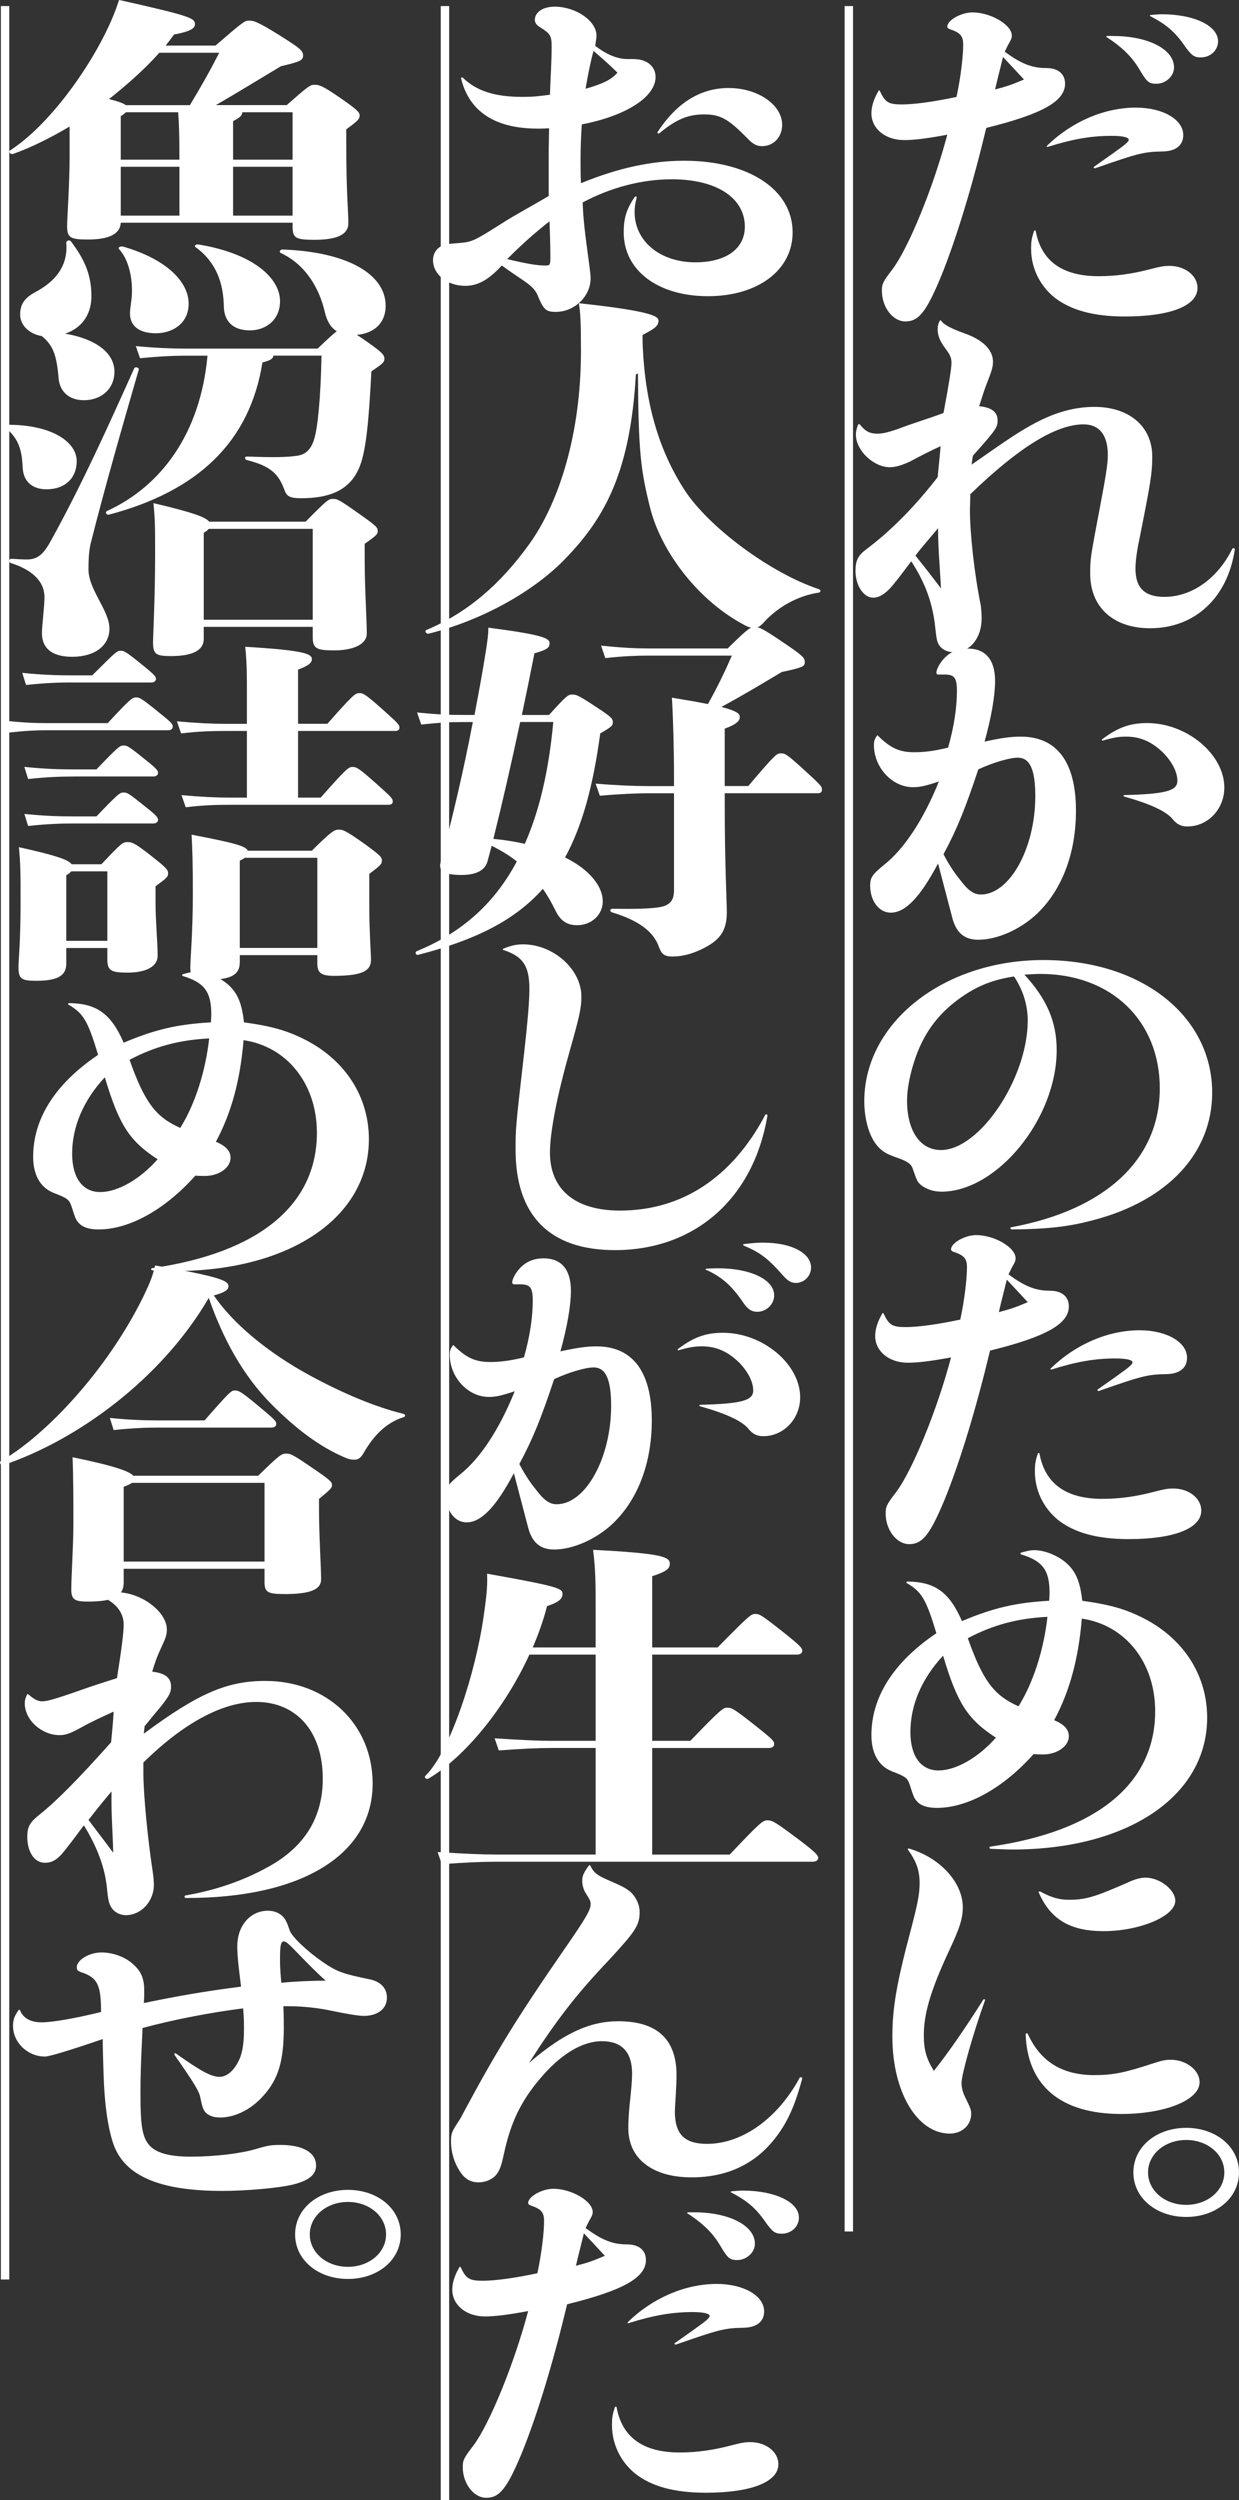
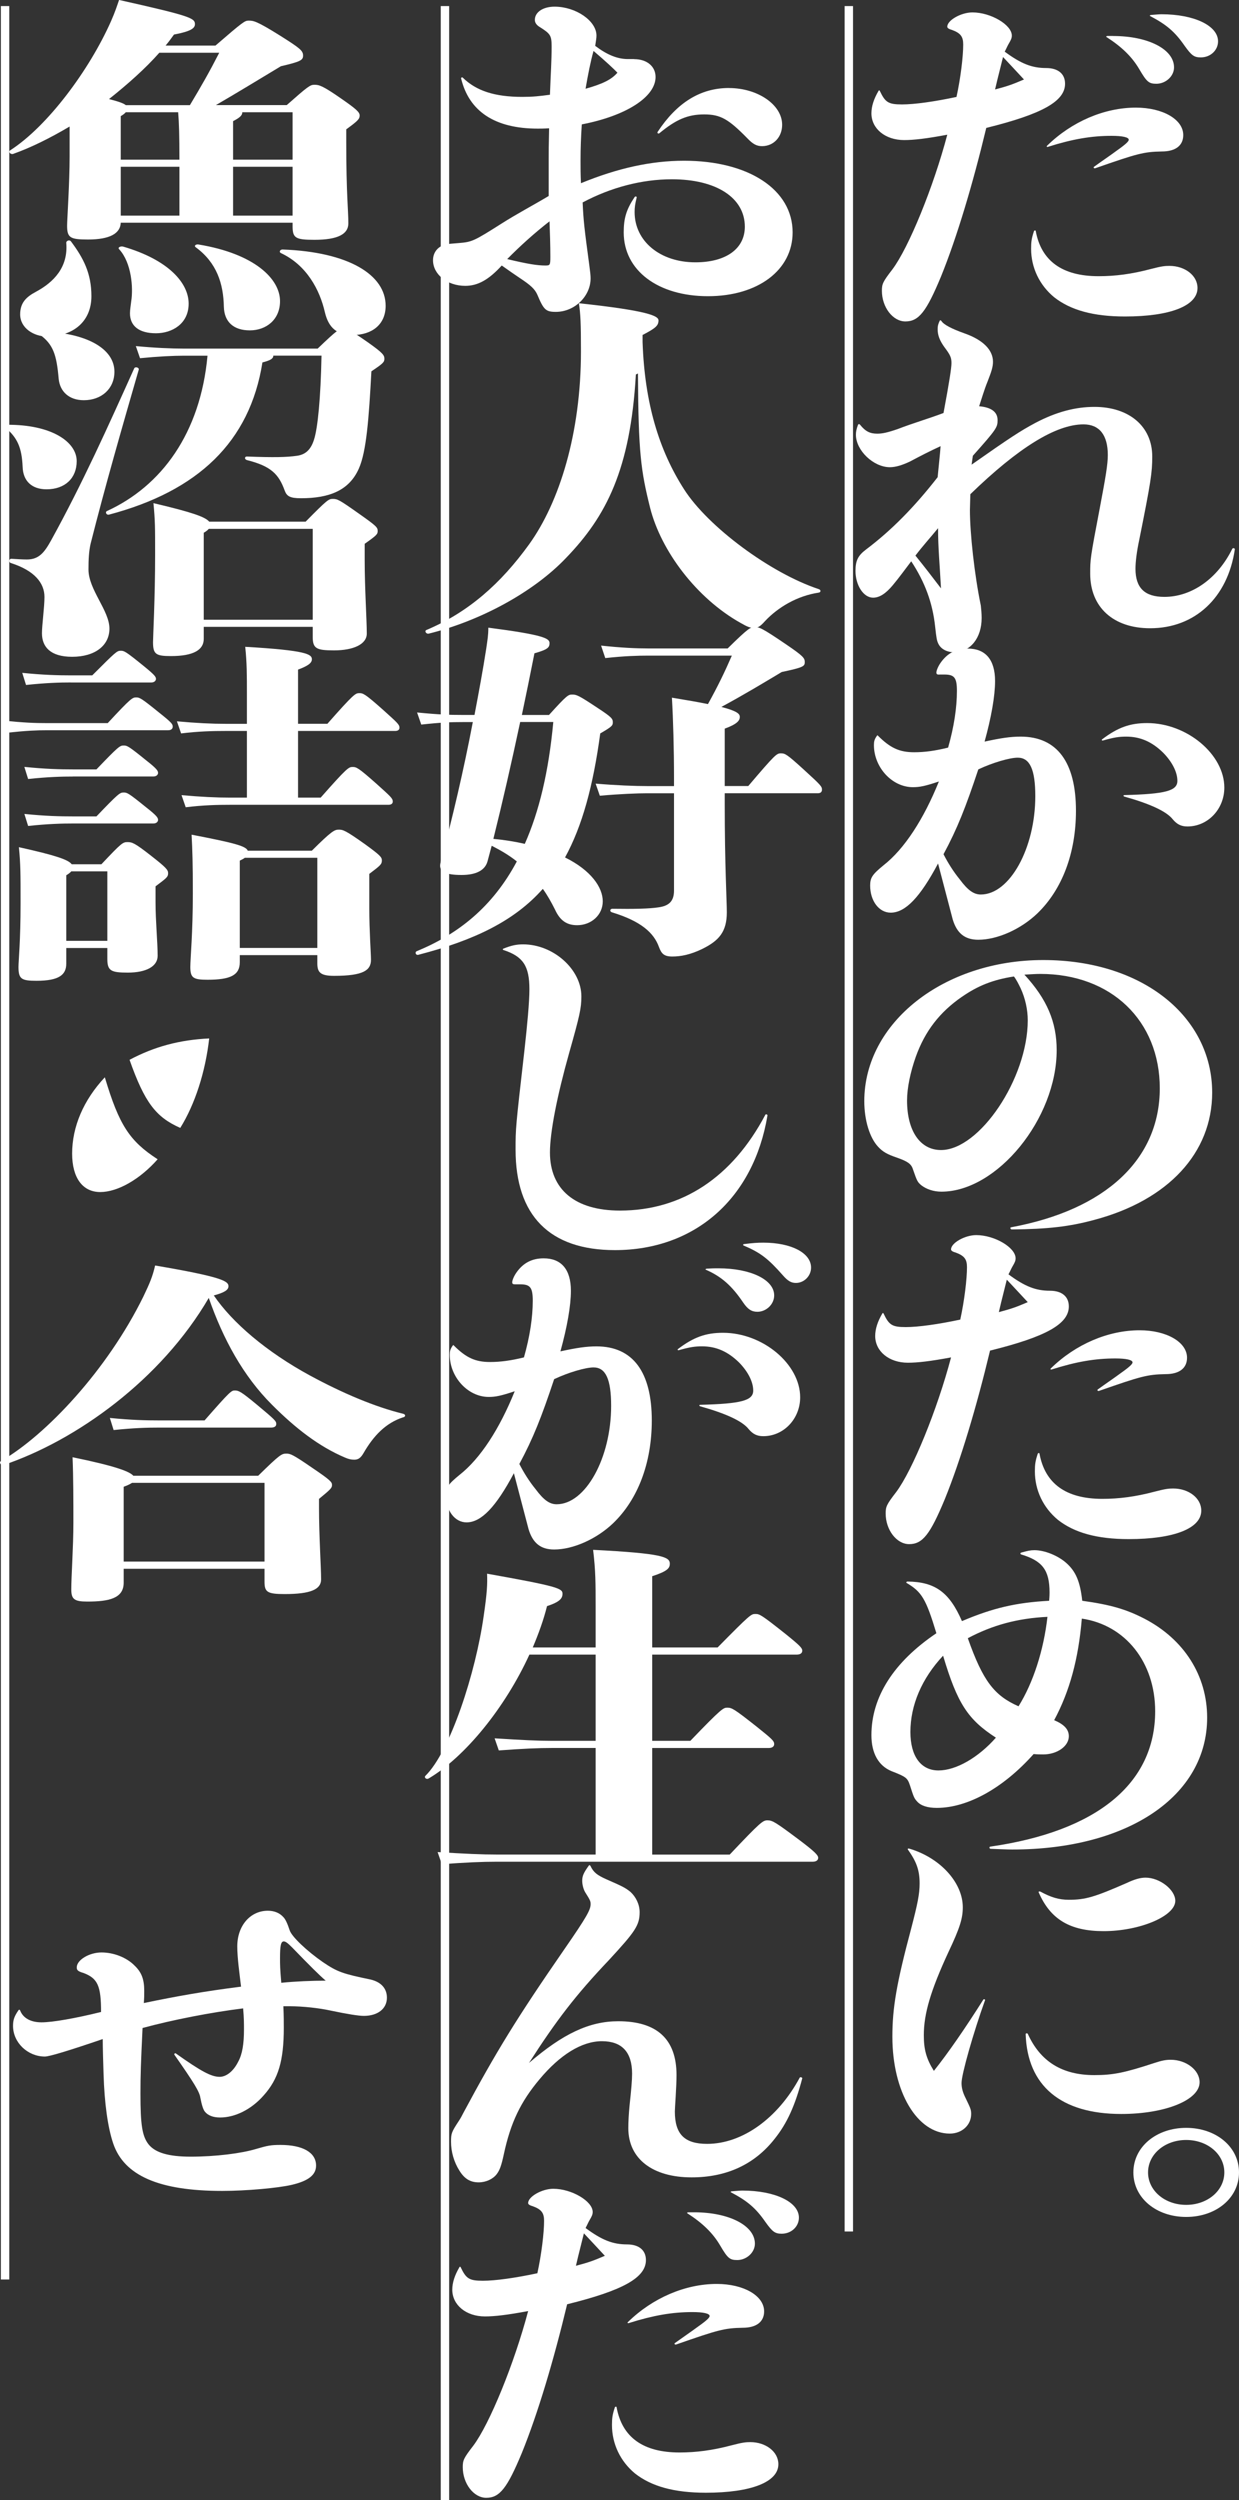
<svg xmlns="http://www.w3.org/2000/svg" id="_レイヤー_2" data-name="レイヤー 2" viewBox="0 0 295.61 596.36">
  <rect x="0" y="0" width="295.61" height="596.36" fill="#333333" stroke="none" />
  <defs>
    <style>
      .cls-1 {
        fill: #fff;
      }

      .cls-2 {
        fill: none;
        stroke: #fff;
        stroke-miterlimit: 10;
        stroke-width: 2px;
      }
    </style>
  </defs>
  <g id="_レイアウト" data-name="レイアウト">
    <g>
      <path class="cls-1" d="M209.91,21.68c1.3,2.72,2,3.23,5.3,3.23,3,0,7.8-.68,13-1.79,1-4.59,1.6-9.69,1.6-12.5,0-1.87-.6-2.72-2.7-3.49-.9-.25-1.1-.51-1.1-.77,0-1.53,3.3-3.4,6-3.4,4.4,0,9.4,2.97,9.4,5.53,0,.59-.2,1.02-.7,1.87-.4.68-.5,1.02-1,1.96,3.9,2.89,6.5,3.91,9.9,3.91,2.8,0,4.5,1.36,4.5,3.74,0,4.17-5.4,7.23-18.8,10.54-3.2,13.35-7,26.1-10.8,35.45-3.5,8.42-5.3,10.71-8.5,10.71-3,0-5.6-3.4-5.6-7.31,0-1.62.2-2.12,2.5-5.1,3.9-5.19,9.8-19.64,13.1-32.13-5,.94-8,1.28-10.3,1.28-4.5,0-7.8-2.72-7.8-6.38,0-1.7.6-3.49,1.7-5.36.1-.17.2-.17.3,0ZM244.31,18.96c-1.4-1.53-4.2-4.5-5-5.36-1.4,5.53-1.6,6.46-1.9,7.74,3.2-.85,4.1-1.19,6.9-2.38ZM247.11,55.08c1.3,7.14,6.3,10.8,15,10.8,4,0,7.9-.51,12.4-1.7,2.6-.68,3.4-.76,4.5-.76,3.7,0,6.7,2.29,6.7,5.27,0,4.25-6.5,6.8-17.3,6.8-7.6,0-13-1.53-16.9-4.59-3.5-2.89-5.5-7.06-5.5-11.56,0-1.62.1-2.47.7-4.25.1-.17.4-.17.4,0ZM249.81,34.77c5.9-5.78,13.7-9.1,21.2-9.1,6.4,0,11.3,2.81,11.3,6.55,0,2.46-1.8,3.91-5.1,3.91-4.4.08-5.9.51-15.9,4-.3.08-.5-.17-.3-.34,2-1.45,3.9-2.72,5.5-3.91,2.3-1.62,2.8-2.21,2.8-2.55,0-.59-1.5-.93-4.1-.93-4.8,0-9.3.76-15.2,2.63-.2.08-.4-.08-.2-.25ZM265.61,8.59c8.3,0,14.5,3.15,14.5,7.48,0,2.13-2,3.91-4.2,3.91-1.8,0-2.3-.42-4.1-3.49-1.7-2.89-4.1-5.27-7.8-7.65-.2-.09,0-.26.2-.26h1.4ZM274.61,3.57c1-.08,2-.17,2.5-.17,7.8,0,13.5,2.72,13.5,6.46,0,2.12-1.8,3.83-4.1,3.83-1.6,0-2.2-.42-3.9-2.8-2.3-3.32-4.3-5.02-8.2-7.06-.2-.08,0-.25.2-.25Z" />
      <path class="cls-1" d="M231.41,121.65c0,5.61,1.1,15.56,2.6,22.78.1.85.2,1.96.2,2.98,0,4.76-2.7,8.16-6.6,8.16-1.7,0-3.1-.77-3.7-1.96-.4-.77-.5-1.45-.8-4.17-.6-5.61-2.4-10.54-5.7-15.56-1.5,1.96-2.9,3.91-4.4,5.7-1.7,2.04-3.2,2.98-4.7,2.98-2.3,0-4.2-2.98-4.2-6.38,0-2.46.6-3.66,2.5-5.1,6.1-4.59,11.6-10.2,17.1-17.26.3-3.23.6-5.7.7-7.4-2.4,1.1-4.9,2.38-7.3,3.66-1.8.85-3.4,1.36-4.8,1.36-3.9,0-8.1-4-8.1-7.74,0-.68.1-1.27.5-2.38.1-.17.3-.25.5,0,1.3,1.62,2.4,2.12,4.1,2.12,1.2,0,2.4-.25,4.9-1.11,3.5-1.36,7.3-2.46,10.9-3.82,1.4-7.48,1.9-10.8,1.9-11.9,0-1.36-.3-1.96-1.7-3.83-1.1-1.53-1.6-2.81-1.6-4.25,0-.77.1-1.19.5-2.04.1-.17.3-.08.4.08q.8,1.28,5.6,2.98c4.3,1.53,6.7,3.91,6.7,6.72,0,1.19-.3,2.21-1.3,4.76-.8,1.96-1.4,4.08-2,5.87,2.9.25,4.4,1.36,4.4,3.31,0,1.7-.2,2.12-5.9,8.5-.1.68-.2,1.36-.3,2.12,9.2-6.46,11.7-8.08,15.2-9.95,5-2.64,9.6-3.83,14.1-3.83,8.3,0,13.8,4.67,13.8,11.82,0,3.83-.3,5.95-3.1,19.89-.6,2.81-.9,5.27-.9,6.89,0,4.59,2.2,6.72,6.9,6.72,6.5,0,12.7-4.34,16.2-11.48.2-.25.6-.17.6.17-1.7,11.48-9.5,18.79-20.2,18.79-8.8,0-14.3-5.02-14.3-13.01,0-3.49,0-3.66,2.3-15.73,1.4-7.4,1.9-10.37,1.9-12.58,0-4.76-2-7.31-5.8-7.31-6.6,0-15.6,5.61-27,16.66l-.1,3.74ZM224.51,140.35c-.3-5.7-.7-9.61-.7-14.37-1.8,2.21-3.6,4.17-5.4,6.54,2,2.46,4.1,5.19,6.1,7.82Z" />
      <path class="cls-1" d="M224.11,160.91c-.5,0-.7-.08-.7-.51s.4-1.45,1-2.3c1.6-2.29,3.7-3.4,6.5-3.4,4.2,0,6.5,2.64,6.5,7.74,0,3.57-.9,8.67-2.5,14.45,3.9-.85,6.2-1.19,8.6-1.19,8.7,0,13.2,6.12,13.2,17.68,0,10.12-3.3,18.79-9.2,24.48-4,3.83-9.6,6.29-14.1,6.29-3.2,0-5.1-1.53-6.1-4.84-.1-.34-1.2-4.59-3.5-13.35-4.3,8.08-7.8,11.73-11.3,11.73-2.8,0-4.9-2.81-4.9-6.46,0-1.87.5-2.64,3.2-4.85,5-3.91,9.6-11.05,13.2-19.98-3.3,1.11-4.6,1.36-6.2,1.36-5,0-9.3-4.76-9.3-10.03,0-.85.1-1.36.7-2.21.1-.17.2-.17.3,0,2.9,2.89,5.1,3.91,8.6,3.91,2.5,0,5-.34,8.1-1.11,1.4-4.93,2.1-9.52,2.1-13.52,0-3.15-.6-3.91-3-3.91h-1.2ZM225.11,203.75c1,1.96,2.3,4.08,3.9,6.04,1.9,2.55,3.3,3.57,5,3.57,6.9,0,13-11.05,13-23.46,0-6.38-1.3-9.18-4.2-9.18-1.9,0-6,1.19-9.4,2.8-3,9.01-5,14.11-8.3,20.23ZM273.71,172.47c9.5,0,18.4,7.48,18.4,15.39,0,5.1-3.9,9.27-8.8,9.27-1.5,0-2.5-.51-3.5-1.7q-2.2-2.81-11.6-5.44c-.2-.08-.2-.34,0-.34,9.9-.26,12.7-1.02,12.7-3.4,0-2.12-1.3-4.59-3.4-6.72-2.7-2.64-5.5-3.83-8.8-3.83-1.7,0-2.9.17-5.6.94-.2,0-.3-.09-.2-.26,3.8-2.89,6.7-3.91,10.8-3.91Z" />
      <path class="cls-1" d="M276.71,259.59c0-16.15-11.6-27.29-28.5-27.29-1.1,0-2,.08-3.8.17,5.4,5.87,7.7,11.31,7.7,18.02,0,16.32-14.2,33.75-27.5,33.75-1.9,0-3.6-.6-4.8-1.53-.9-.77-1-.94-2-3.83-.4-1.28-1.3-1.87-3.7-2.72-2.5-.85-3.5-1.44-4.6-2.63-2-2.13-3.3-6.29-3.3-10.88,0-18.7,18.9-33.66,42.7-33.66s40.3,13.6,40.3,31.62c0,14.37-10.5,25.67-28.1,30.35-5.9,1.61-11.1,2.21-19.7,2.29-.3,0-.5-.43-.2-.51,22.6-4.17,35.5-16.24,35.5-33.15ZM229.51,237.75c-5.3,3.66-8.8,8.16-11,14.28-1.3,3.66-2.1,7.48-2.1,10.46,0,7.23,3.1,11.82,8.1,11.82,9.2,0,20.7-17.09,20.7-30.94,0-2.55-.6-5.27-1.7-7.65-.5-1.02-1-2.04-1.6-2.81-5,.77-8.6,2.21-12.4,4.85Z" />
      <path class="cls-1" d="M210.81,313.31c1.3,2.72,2,3.23,5.3,3.23,3,0,7.8-.68,13-1.79,1-4.59,1.6-9.69,1.6-12.5,0-1.87-.6-2.72-2.7-3.49-.9-.25-1.1-.51-1.1-.76,0-1.53,3.3-3.4,6-3.4,4.4,0,9.4,2.97,9.4,5.53,0,.59-.2,1.02-.7,1.87-.4.68-.5,1.02-1,1.96,3.9,2.89,6.5,3.91,9.9,3.91,2.8,0,4.5,1.36,4.5,3.74,0,4.17-5.4,7.23-18.8,10.54-3.2,13.35-7,26.1-10.8,35.45-3.5,8.42-5.3,10.71-8.5,10.71-3,0-5.6-3.4-5.6-7.31,0-1.62.2-2.12,2.5-5.1,3.9-5.19,9.8-19.64,13.1-32.13-5,.93-8,1.27-10.3,1.27-4.5,0-7.8-2.72-7.8-6.38,0-1.7.6-3.49,1.7-5.36.1-.17.2-.17.3,0ZM245.21,310.59c-1.4-1.53-4.2-4.5-5-5.36-1.4,5.53-1.6,6.46-1.9,7.74,3.2-.85,4.1-1.19,6.9-2.38ZM248.01,346.72c1.3,7.14,6.3,10.79,15,10.79,4,0,7.9-.51,12.4-1.7,2.6-.68,3.4-.77,4.5-.77,3.7,0,6.7,2.29,6.7,5.27,0,4.25-6.5,6.8-17.3,6.8-7.6,0-13-1.53-16.9-4.59-3.5-2.89-5.5-7.06-5.5-11.56,0-1.62.1-2.47.7-4.25.1-.17.4-.17.4,0ZM250.71,326.4c5.9-5.78,13.7-9.1,21.2-9.1,6.4,0,11.3,2.81,11.3,6.55,0,2.46-1.8,3.91-5.1,3.91-4.4.08-5.9.51-15.9,4-.3.08-.5-.17-.3-.34,2-1.45,3.9-2.72,5.5-3.91,2.3-1.62,2.8-2.21,2.8-2.55,0-.6-1.5-.94-4.1-.94-4.8,0-9.3.76-15.2,2.63-.2.08-.4-.08-.2-.25Z" />
      <path class="cls-1" d="M229.51,386.67c7.4-3.14,12.9-4.42,20.8-4.85.1-1.1.1-1.7.1-1.96,0-5.36-1.7-7.57-6.8-9.1-.2-.08-.2-.34,0-.42,1.5-.42,2.2-.59,3.2-.59,2.4,0,5.6,1.28,7.6,3.06,2.3,2.04,3.3,4.5,3.8,9.01,6.8.94,10.5,2.04,14.8,4.25,9.5,4.93,15,13.6,15,23.63,0,18.7-18.9,31.45-46.5,31.45-1.1,0-2.9-.08-5.2-.17-.3-.08-.3-.42-.1-.51,25.5-3.66,39.4-15.05,39.4-32.3,0-11.65-7.1-20.57-17.5-22.1-.8,9.61-2.9,17.34-6.6,24.23,2.4,1.02,3.5,2.21,3.5,3.83,0,2.38-2.8,4.34-6.1,4.34-.6,0-1.4,0-2.3-.09-7.2,8.08-15.7,12.84-23.1,12.84-2.2,0-3.8-.51-4.7-1.53-.7-.77-.8-1.02-1.7-3.83-.6-1.79-.9-2.04-4.4-3.4-3.1-1.28-4.8-4.25-4.8-8.59,0-9.1,5.3-17.43,15.5-24.31-2.5-8.25-3.5-9.86-7.1-11.99-.2-.08,0-.34.2-.34,6.6.08,10,2.55,13,9.44ZM217.21,413.11c0,5.78,2.5,9.18,6.7,9.18s9.5-3.06,13.7-7.82c-6.7-4.33-9.2-8.16-12.6-19.55-5.1,5.44-7.8,11.82-7.8,18.19ZM243.01,406.99c3.5-5.61,6-13.35,6.9-21.34-7.1.34-13.1,1.96-19,5.1,3.6,10.2,6.3,13.69,12.1,16.24Z" />
      <path class="cls-1" d="M216.81,440.9c7.4,2.12,12.9,8.08,12.9,14.03,0,2.64-.7,4.93-3.4,10.63-4.3,9.27-5.9,14.79-5.9,19.89,0,3.4.6,5.61,2.4,8.5,3.4-4.25,7.5-10.2,11.8-17,.1-.17.5-.08.4.17-2.7,7.48-5.6,17.6-5.6,19.72,0,1.19.3,2.29,1,3.66,1.1,2.3,1.3,2.64,1.3,3.74,0,2.63-2.2,4.67-5.1,4.67-7.8,0-13.7-9.95-13.7-23.12,0-6.88,1-12.75,4.5-25.84,1.5-5.78,2-8.16,2-10.71,0-3.23-.8-5.27-2.8-8.08-.1-.17,0-.25.2-.25ZM245.21,485.1c3,6.63,8.2,9.86,15.9,9.86,4.5,0,7.3-.59,14.3-2.89,1.8-.6,2.8-.77,3.9-.77,3.7,0,6.9,2.46,6.9,5.36,0,4.25-8.2,7.57-18.7,7.57-14.4,0-22.4-6.72-22.8-19.04,0-.25.4-.25.5-.08ZM248.21,451.18c2.5,1.36,4.4,1.96,6.8,1.96,4,0,6.2-.68,13.8-4,1.8-.85,3.2-1.28,4.5-1.28,3.4,0,7.1,2.89,7.1,5.53,0,3.66-8.5,7.23-17.1,7.23-8,0-12.7-2.8-15.5-9.27-.1-.17.2-.25.4-.17Z" />
      <path class="cls-1" d="M283.01,528.79c-7.1,0-12.6-4.5-12.6-10.62s5.5-10.63,12.6-10.63,12.6,4.5,12.6,10.63-5.5,10.62-12.6,10.62ZM283.01,510.43c-5.1,0-9.1,3.4-9.1,7.74s4,7.74,9.1,7.74,9.1-3.4,9.1-7.74-4-7.74-9.1-7.74Z" />
      <path class="cls-1" d="M151.31,14.11c3,0,5.1,1.7,5.1,4.25,0,4.76-7,9.27-17.6,11.31-.2,3.15-.3,5.53-.3,8.67,0,1.87,0,3.14.1,5.36,8.7-3.57,16.7-5.36,24.6-5.36,15.4,0,25.9,6.88,25.9,17.09,0,9.01-8.3,15.22-20.2,15.22s-20.1-6.12-20.1-15.22c0-3.32.6-5.44,2.6-8.42.2-.25.5-.17.5.09-.4,1.61-.5,2.38-.5,3.48,0,6.97,6.1,11.99,14.5,11.99,7.3,0,11.8-3.23,11.8-8.5,0-6.89-6.8-11.31-17.4-11.31-7.2,0-14.6,1.96-21.3,5.53.2,4.42.4,6.12,1.6,15.05.2,1.45.3,2.38.3,3.06,0,4.25-3.8,7.99-8.3,7.99-2.4,0-2.9-.51-4.4-4.08-.6-1.36-1.6-2.29-4.2-4-1.5-1.02-2.5-1.7-4.3-2.98-3.1,3.4-5.7,4.85-8.7,4.85-4.3,0-7.7-2.72-7.7-6.12,0-1.45.7-2.64,1.9-3.32,1-.51,1.1-.51,4.2-.76,3.2-.26,3.6-.43,10.3-4.68,3.6-2.29,7.5-4.34,11.2-6.55v-8.84c0-1.62,0-3.14.1-7.31-1.2.08-2.2.08-2.7.08-10.2,0-16.4-4.08-18.3-11.99,0-.17.2-.34.4-.17,3.2,3.14,7.6,4.59,14.2,4.59,2.6,0,4-.17,6.6-.51.2-5.53.4-7.74.4-11.56,0-2.55-.3-2.98-2.7-4.51-.9-.51-1.3-1.11-1.3-1.79,0-1.87,2-3.15,4.7-3.15,5.1,0,10,3.4,10,6.89,0,.6-.1,1.11-.3,2.46,2.8,2.13,5.3,3.15,7.8,3.15h1.5ZM121.01,61.8c5,1.19,7.2,1.53,9.1,1.53,1.1,0,1.2-.08,1.2-2.04,0-2.8-.1-5.7-.2-8.5-3.6,2.8-7,5.87-10.1,9.01ZM139.71,21.17c4.2-1.19,6.2-2.21,7.6-3.83-.8-.85-2.8-2.72-5.7-5.19-.7,2.47-1.3,5.53-1.9,9.01ZM173.91,21c6.9,0,12.7,4,12.7,8.76,0,2.89-2,5.1-4.8,5.1-1.3,0-2.2-.51-3.5-1.87-4.5-4.59-6.4-5.7-10.3-5.7s-6.7,1.19-10.7,4.5c-.2.17-.6,0-.4-.34,4.6-6.97,10.2-10.46,17-10.46Z" />
      <path class="cls-1" d="M153.31,81.6c.5,14.54,3.9,25.76,9.9,35.11,5.7,8.93,20.6,19.98,32.1,23.8.6.17.6.77,0,.85-5.1.76-9.7,3.49-12.8,6.8-1.2,1.36-1.8,1.62-2.6,1.62-1,0-1.7-.34-3.2-1.19-10.5-5.87-19-17.17-21.6-27.46-2.2-8.84-2.8-13.09-2.9-32.05l-.5.25c-1.3,22.7-7.1,33.83-16.6,43.69-7.9,8.33-20.7,15.13-32.8,18.11-.6.17-1.1-.6-.6-.85,10.1-4.25,17.8-11.14,24.5-20.4,7.3-10.12,12.4-26.61,12.4-46.07,0-6.63-.1-9.01-.5-11.48,16.7,1.79,19,3.06,19,4.08,0,1.28-.7,1.87-3.8,3.49v1.7Z" />
      <path class="cls-1" d="M131.01,170.51c4.3-4.76,4.6-4.84,5.5-4.84,1,0,1.4.08,6,3.14,3.5,2.29,3.7,2.64,3.7,3.49,0,.76-.2,1.02-3,2.64-1.7,12.58-4.3,22.1-8.4,29.58,6.2,3.06,9,7.14,9,10.46s-2.8,5.7-6.1,5.7c-2.5,0-4.1-1.11-5.3-3.74-.9-1.79-1.8-3.4-2.9-4.93-6.7,7.57-16.2,12.24-29.7,15.73-.6.17-.9-.6-.4-.85,9.9-4.08,18.1-10.54,23.9-21.42-1.9-1.53-4-2.72-6-3.74l-1,3.74c-.6,2.12-2.7,3.23-6.2,3.23-3.9,0-5.1-.85-5.1-2.21,0-.34.1-.77.2-1.19,2.7-10.03,5.4-21.51,7.6-33.07h-2.5c-2.7,0-5.1.08-9.8.6l-1-2.89c5.1.51,7.7.59,10.8.59h2.9c1-5.27,2-10.63,2.8-15.81.3-2.12.5-3.14.5-5.01,13.1,1.7,14.6,2.55,14.6,3.66,0,1.02-.3,1.53-3.6,2.46-1,5.1-2,9.95-3,14.71h6.5ZM124.11,172.21c-2.1,9.86-4.2,19.04-6.4,27.88,2.7.25,5.3.68,7.5,1.19,3.4-7.65,5.7-17.17,6.8-29.07h-7.9ZM178.51,187.51c6.5-7.65,6.8-7.82,7.8-7.82s1.4.17,5.5,3.91c4.1,3.74,4.3,4,4.3,4.76,0,.51-.3.85-1,.85h-22.2v2.46c0,14.71.5,23.21.5,25.93,0,4.68-1.9,6.8-5.9,8.76-2.8,1.36-5.1,1.79-7.1,1.79s-2.6-.68-3.2-2.29c-1.2-3.32-4.2-6.12-11.2-8.25-.6-.17-.5-.85.1-.85,5.1.08,8.8,0,11-.34,2.4-.34,3.7-1.36,3.7-4v-23.21h-6.4c-2.3,0-6.6.17-11.3.59l-1-2.89c4.9.42,9.4.59,12.3.59h6.4v-1.79c0-7.22-.2-14.11-.5-19.3,3.6.59,6.5,1.1,8.6,1.53,2.4-4.34,4-7.65,5.7-11.56h-20c-2.3,0-5.6.08-10.2.59l-1-2.98c4.7.51,8.3.68,11.2.68h19c5-4.93,5.5-5.1,6.4-5.1,1.1,0,1.6.08,7.6,4.17,4,2.72,4.4,3.23,4.4,4.17,0,1.02-.3,1.28-5.5,2.38-4.4,2.63-8.9,5.36-14.4,8.33,3.9,1.02,4.4,1.7,4.4,2.38,0,.85-.6,1.7-3.6,2.8v13.69h5.6Z" />
      <path class="cls-1" d="M120.11,226.27c1.9-.76,3.1-1.02,4.7-1.02,7.2,0,13.9,5.95,13.9,12.41,0,2.81-.4,4.59-2.9,13.43-2.9,10.29-4.6,18.96-4.6,23.8,0,8.84,6,13.86,16.7,13.86,14.8,0,26.8-7.91,34.7-22.87.1-.17.5-.08.5.17-3.3,19.81-17.3,32.13-36.4,32.13-15.6,0-23.7-8.25-23.7-23.97,0-5.1,0-5.18,2.1-23.55.7-6.29,1.2-11.65,1.2-14.71,0-5.53-1.5-7.82-6.2-9.35-.2-.08-.2-.25,0-.34Z" />
      <path class="cls-1" d="M122.91,306.34c-.5,0-.7-.08-.7-.51s.4-1.44,1-2.29c1.6-2.29,3.7-3.4,6.5-3.4,4.2,0,6.5,2.64,6.5,7.74,0,3.57-.9,8.67-2.5,14.45,3.9-.85,6.2-1.19,8.6-1.19,8.7,0,13.2,6.12,13.2,17.68,0,10.12-3.3,18.79-9.2,24.48-4,3.83-9.6,6.29-14.1,6.29-3.2,0-5.1-1.53-6.1-4.85-.1-.34-1.2-4.59-3.5-13.35-4.3,8.08-7.8,11.73-11.3,11.73-2.8,0-4.9-2.8-4.9-6.46,0-1.87.5-2.63,3.2-4.84,5-3.91,9.6-11.05,13.2-19.98-3.3,1.1-4.6,1.36-6.2,1.36-5,0-9.3-4.76-9.3-10.03,0-.85.1-1.36.7-2.21.1-.17.2-.17.3,0,2.9,2.89,5.1,3.91,8.6,3.91,2.5,0,5-.34,8.1-1.1,1.4-4.93,2.1-9.52,2.1-13.52,0-3.15-.6-3.91-3-3.91h-1.2ZM123.91,349.19c1,1.96,2.3,4.08,3.9,6.04,1.9,2.55,3.3,3.57,5,3.57,6.9,0,13-11.05,13-23.46,0-6.38-1.3-9.18-4.2-9.18-1.9,0-6,1.19-9.4,2.8-3,9.01-5,14.11-8.3,20.23ZM172.51,317.9c9.5,0,18.4,7.48,18.4,15.39,0,5.1-3.9,9.27-8.8,9.27-1.5,0-2.5-.51-3.5-1.7q-2.2-2.81-11.6-5.44c-.2-.08-.2-.34,0-.34,9.9-.25,12.7-1.02,12.7-3.4,0-2.12-1.3-4.59-3.4-6.72-2.7-2.63-5.5-3.83-8.8-3.83-1.7,0-2.9.17-5.6.93-.2,0-.3-.08-.2-.25,3.8-2.89,6.7-3.91,10.8-3.91ZM168.61,302.6c1.3-.08,1.9-.08,2.8-.08,7.7,0,13.3,2.72,13.3,6.46,0,2.13-1.9,3.91-4,3.91-1.4,0-2.3-.6-3.4-2.21-2.7-4-5.2-6.21-8.9-7.82-.2-.08,0-.25.2-.25ZM177.51,296.74c2.1-.25,3.1-.34,4.6-.34,6.7,0,11.4,2.47,11.4,5.95,0,2.04-1.7,3.66-3.6,3.66-1.1,0-1.9-.42-3.1-1.79-3.6-4.08-5.4-5.44-9.4-7.14-.2-.08-.1-.34.1-.34Z" />
      <path class="cls-1" d="M174.11,442.35c7.4-7.82,7.9-8.16,9-8.16,1.2,0,1.9.42,7.7,4.76,3.6,2.72,4.4,3.57,4.4,4.17s-.5.94-1.3.94h-75.4c-3.5,0-7.4.17-13.1.59l-1-2.89c6.6.42,10.6.59,14.1.59h23.6v-25.42h-10.3c-3.5,0-7.1.17-12.8.59l-1-2.89c6.6.42,10.3.6,13.8.6h10.3v-20.57h-15.8c-5.8,12.67-15.4,24.48-24.1,29.58-.5.25-1.1-.26-.7-.68,5.9-5.78,12-24.57,13.9-38.17.8-5.44.9-7.57.8-10.03,16.6,2.97,18,3.48,18,4.76,0,1.11-.6,1.96-3.7,2.98-.8,3.23-2,6.55-3.4,9.86h15v-9.69c0-5.7,0-8.59-.6-13.6,16.6.85,18.3,1.7,18.3,3.31,0,1.02-.5,1.79-4.2,2.98v17h15.6c7.8-7.91,8-7.99,9-7.99s1.3.08,7.1,4.68c3.7,2.97,4.1,3.48,4.1,4.08s-.5.93-1.3.93h-34.5v20.57h9.1c7.5-7.82,7.9-7.91,8.8-7.91,1.1,0,1.6.25,7,4.51,3.6,2.89,4.2,3.4,4.2,4.17,0,.6-.5.94-1.3.94h-27.8v25.42h18.5Z" />
      <path class="cls-1" d="M140.91,445.13c.7,1.45,1.5,2.12,3.8,3.14,4.1,1.79,4.5,2.04,5.7,2.98,1.3,1.19,2.2,2.98,2.2,4.85,0,3.15-1.1,4.67-7.3,11.39-8,8.42-12.6,14.45-19.1,24.57,8.1-6.97,14.4-9.95,21.3-9.95,9.2,0,13.9,4.25,13.9,12.84,0,2.89-.4,7.82-.4,8.67,0,5.44,2.3,7.74,7.7,7.74,8.4,0,16.9-6.12,22.1-15.81.1-.17.6-.08.6.17-1.7,6.46-3.6,10.71-6.6,14.45-4.8,6.12-11.5,9.18-19.8,9.18-9.3,0-15.1-4.42-15.1-11.73,0-1.53.1-3.4.3-5.44.4-3.74.6-5.95.6-7.57,0-5.1-2.4-7.74-7.2-7.74s-10,3.23-14.9,9.1c-4.5,5.36-6.9,10.37-8.5,17.85-.6,2.8-1,3.83-1.7,4.76-.9,1.19-2.6,1.96-4.3,1.96-2,0-3.4-.85-4.6-2.8-1.3-2.04-2-4.51-2-6.89,0-1.96.1-2.29,1.9-5.02.4-.59.7-1.19,1.1-1.96,7.8-14.54,12.7-22.53,24.1-39.02,5.3-7.65,6.2-9.35,6.2-10.63,0-.68,0-.85-1.3-2.89-.4-.68-.7-1.79-.7-2.72,0-1.11.3-1.87,1.6-3.66.2-.17.3,0,.4.17Z" />
      <path class="cls-1" d="M109.91,540.78c1.3,2.72,2,3.23,5.3,3.23,3,0,7.8-.68,13-1.79,1-4.59,1.6-9.69,1.6-12.5,0-1.87-.6-2.72-2.7-3.49-.9-.25-1.1-.51-1.1-.76,0-1.53,3.3-3.4,6-3.4,4.4,0,9.4,2.97,9.4,5.53,0,.59-.2,1.02-.7,1.87-.4.68-.5,1.02-1,1.96,3.9,2.89,6.5,3.91,9.9,3.91,2.8,0,4.5,1.36,4.5,3.74,0,4.17-5.4,7.23-18.8,10.54-3.2,13.35-7,26.1-10.8,35.45-3.5,8.42-5.3,10.71-8.5,10.71-3,0-5.6-3.4-5.6-7.31,0-1.62.2-2.13,2.5-5.1,3.9-5.19,9.8-19.64,13.1-32.13-5,.93-8,1.28-10.3,1.28-4.5,0-7.8-2.72-7.8-6.38,0-1.7.6-3.49,1.7-5.36.1-.17.2-.17.3,0ZM144.31,538.06c-1.4-1.53-4.2-4.51-5-5.36-1.4,5.53-1.6,6.46-1.9,7.74,3.2-.85,4.1-1.19,6.9-2.38ZM147.11,574.18c1.3,7.14,6.3,10.79,15,10.79,4,0,7.9-.51,12.4-1.7,2.6-.68,3.4-.77,4.5-.77,3.7,0,6.7,2.29,6.7,5.27,0,4.25-6.5,6.8-17.3,6.8-7.6,0-13-1.53-16.9-4.59-3.5-2.89-5.5-7.05-5.5-11.56,0-1.62.1-2.46.7-4.25.1-.17.4-.17.4,0ZM149.81,553.87c5.9-5.78,13.7-9.1,21.2-9.1,6.4,0,11.3,2.8,11.3,6.54,0,2.46-1.8,3.91-5.1,3.91-4.4.08-5.9.51-15.9,4-.3.08-.5-.17-.3-.34,2-1.44,3.9-2.72,5.5-3.91,2.3-1.62,2.8-2.21,2.8-2.55,0-.6-1.5-.94-4.1-.94-4.8,0-9.3.77-15.2,2.63-.2.09-.4-.08-.2-.25ZM165.61,527.68c8.3,0,14.5,3.15,14.5,7.48,0,2.12-2,3.91-4.2,3.91-1.8,0-2.3-.42-4.1-3.49-1.7-2.89-4.1-5.27-7.8-7.65-.2-.08,0-.25.2-.25h1.4ZM174.61,522.67c1-.08,2-.17,2.5-.17,7.8,0,13.5,2.72,13.5,6.46,0,2.12-1.8,3.83-4.1,3.83-1.6,0-2.2-.43-3.9-2.81-2.3-3.32-4.3-5.01-8.2-7.06-.2-.08,0-.25.2-.25Z" />
      <path class="cls-1" d="M28.81,53.13c-.1,2.55-2.6,4-7.8,4-4.3,0-5-.43-5-3.32,0-1.36.6-10.2.6-16.49v-7.14c-4.6,2.72-9.2,5.02-13.5,6.54-.6.17-1.2-.51-.7-.85,8.9-5.7,18.9-19.13,24.1-30.86,1-2.29,1.4-3.57,1.9-5.02,17.1,3.83,18.1,4.34,18.1,5.78,0,.94-.9,1.7-5,2.47-.6.85-1.3,1.79-2,2.63h11.9c6.6-5.7,7-5.95,7.9-5.95,1.1,0,1.8,0,7.5,3.57,4.7,2.97,5.5,3.57,5.5,4.76,0,1.11-.6,1.45-5.3,2.55-6.2,3.74-10.1,6.12-15.5,9.27h16.9c5.1-4.51,5.6-4.85,6.6-4.85,1.1,0,1.9.17,6.3,3.23,3.7,2.55,4.5,3.32,4.5,4.08,0,.85-.4,1.28-3.2,3.32v3.06c0,12.41.5,16.15.5,19.38,0,2.55-2.5,3.91-8.1,3.91-4.5,0-5.2-.42-5.2-3.23v-.85H28.81ZM16.91,57.55c3,4,4.9,7.65,4.9,13.09,0,5.87-4.1,9.61-10.7,9.61-3,0-6.3-1.96-6.3-5.27,0-2.8,1.5-4.17,3.7-5.35,4.3-2.3,7.8-5.87,7.3-11.73,0-.51.8-.76,1.1-.34ZM38.01,12.58c-3.3,3.74-7.5,7.48-12,11.05,2.3.59,3.5,1.02,4,1.45h15.3c2.8-4.68,4.6-7.82,7-12.5h-14.3ZM45.01,72.43c0,4.85-4,7.06-7.8,7.06-4.1,0-6.2-1.79-6.2-4.76,0-.85.2-1.96.3-2.89.5-3.14.1-9.18-2.9-12.41-.4-.43.4-.77,1-.6,10.8,3.15,15.6,8.67,15.6,13.6ZM28.81,38.08h14c0-5.78-.1-8.84-.3-11.31h-12.5c-.2.25-.6.59-1.2.93v10.37ZM28.81,51.43h14v-11.65h-14v11.65ZM66.81,71.83c0,4.42-3.3,6.97-7.2,6.97s-6.1-2.04-6.2-5.61c-.1-5.53-1.7-10.54-6.7-14.2-.5-.34,0-.76.6-.68,13.5,2.21,19.5,8.25,19.5,13.52ZM57.81,26.78c0,.76-.6,1.28-2.2,2.12v9.18h14.2v-11.31h-12ZM69.81,51.43v-11.65h-14.2v11.65h14.2ZM92.01,72.94c0,4.42-3.2,6.97-7.9,6.97-3.6,0-5.7-1.62-6.6-5.44-1.2-5.27-4.3-11.22-10.5-14.11-.5-.25-.2-.85.4-.85,15.8.59,24.6,6.04,24.6,13.43Z" />
      <path class="cls-1" d="M5.4,111.35c-.2-4.67-1.3-6.97-4.1-9.35-.4-.34-.3-.68.3-.68,10.7-.09,16.7,4.08,16.7,8.67,0,4.08-2.8,6.72-7.2,6.72-3.5,0-5.6-1.96-5.7-5.36ZM21.11,135.83c0,4.84,5,9.78,5,14.11,0,4-3.4,6.72-8.9,6.72-5.2,0-7.2-2.38-7.2-5.61,0-1.96.6-6.21.6-8.67,0-3.32-2.4-6.29-8-8.08-.6-.17-.5-1.02.1-1.02,1.3.08,2.7.17,3.7.17,2.9,0,4.2-1.7,5.8-4.59,7.5-13.6,13.6-27.2,19.8-40.97.2-.51,1.2-.25,1.1.26-4,13.86-8,27.71-11.5,41.57-.4,1.79-.5,3.66-.5,6.12ZM9.7,79.05c10.7.25,17.6,3.99,17.6,9.61,0,4.08-3.1,6.8-7.3,6.8-3.5,0-5.7-2.04-6-5.1-.5-5.78-1.3-8.25-4.6-10.62-.5-.34-.3-.68.3-.68ZM75.81,83.13c4.7-4.51,5.1-4.68,6-4.68,1,0,1.5.08,6,3.23,3.6,2.55,3.9,3.06,3.9,3.91,0,.77-.3,1.11-3.1,2.98-.6,11.31-1.2,19.21-3,23.21-2.3,5.19-7,7.06-13.8,7.06-2.7,0-3.4-.51-3.9-1.87-1.4-3.83-3.2-5.78-9-7.23-.6-.17-.6-.85,0-.85,6.5.25,9.5.17,11.9-.17,1.9-.25,3.3-1.28,4.1-3.83.9-2.72,1.6-9.95,1.8-20.06h-11.5c0,.68-.6,1.11-2.6,1.62-3,18.96-15.4,30.69-36.6,36.3-.6.17-1-.6-.5-.85,13-5.95,22.3-18.53,24-37.06h-5.6c-2.5,0-6.1.17-10.5.6l-1-2.89c4.5.43,8.5.6,11.5.6h31.9ZM72.91,124.44c5.2-5.27,5.5-5.44,6.5-5.44,1.1,0,1.5.17,6.3,3.57,4.1,2.89,4.4,3.23,4.4,4.08,0,.76-.2,1.02-3.1,3.06v3.91c0,6.71.5,14.2.5,17.51,0,2.55-3.2,4-7.8,4-4.2,0-5.1-.42-5.1-3.23v-2.38h-26v2.89c0,2.63-2.5,4.08-7.8,4.08-3.6,0-4.3-.42-4.3-3.32,0-1.36.5-10.46.5-21,0-6.38,0-7.99-.4-12.16,9.4,2.21,12.4,3.32,13.3,4.42h23ZM74.61,147.82v-21.68h-24.8c-.2.25-.6.6-1.2.94v20.74h26Z" />
      <path class="cls-1" d="M25.71,172.47c5.6-6.04,5.9-6.12,6.8-6.12.8,0,1.2.17,5.5,3.66,3,2.38,3.2,2.72,3.2,3.32,0,.51-.4.85-1.1.85H11.2c-2.4,0-4.7.08-9.5.59l-.9-2.89c5,.51,7.5.6,10.4.6h14.5ZM24.21,206.13c4.8-5.1,5.1-5.27,6.2-5.27s1.7.17,5.6,3.23c3.6,2.81,4.1,3.4,4.1,4.17,0,.94-.4,1.19-3,3.15v3.83c0,4.51.5,9.44.5,12.75,0,2.55-2.8,4-7.1,4-4,0-4.9-.42-4.9-3.23v-2.64h-9.8v3.74c0,2.64-1.7,4.08-7.1,4.08-3.6,0-4.3-.42-4.3-3.31,0-1.36.5-6.21.5-15.13,0-7.23,0-9.27-.4-13.43,8.8,1.96,11.8,2.98,12.6,4.08h7.1ZM16.91,162.78c-2.6,0-5.9.09-10.7.6l-.9-2.89c5,.51,8.5.6,11.6.6h5.1c5.7-5.7,5.9-5.87,6.8-5.87.8,0,1.1.08,5.6,3.74,2.5,2.04,2.8,2.47,2.8,2.98,0,.42-.4.85-1.1.85h-19.2ZM17.41,185.22c-2.6,0-5.9.08-10.7.59l-.9-2.89c5,.51,8.5.6,11.6.6h5.6c5.3-5.53,5.6-5.7,6.5-5.7.8,0,1.1.08,5.4,3.57,2.5,1.96,2.8,2.46,2.8,2.97,0,.43-.4.85-1.1.85h-19.2ZM5.81,194.14c5,.51,8.5.59,11.6.59h5.6c5.3-5.53,5.6-5.7,6.5-5.7.8,0,1.1.08,5.4,3.57,2.5,1.96,2.8,2.46,2.8,2.97,0,.43-.4.85-1.1.85h-19.2c-2.6,0-5.9.08-10.7.59l-.9-2.89ZM25.61,224.41v-16.58h-8.6c-.2.25-.6.59-1.2.94v15.64h9.8ZM78.11,172.64c6.3-7.14,6.7-7.31,7.6-7.31s1.3.08,5.7,4c3.4,3.06,3.9,3.49,3.9,4.25,0,.42-.3.77-1,.77h-23.2v15.9h5.4c6.3-7.14,6.7-7.31,7.6-7.31s1.3.09,5.7,4c3.4,3.06,3.9,3.48,3.9,4.25,0,.42-.3.77-1,.77h-37.8c-3,0-6.5.08-10.6.59l-1-2.89c4.7.42,8.3.59,11.6.59h4v-15.9h-5.1c-3,0-6.5.08-10.6.59l-1-2.89c4.7.43,8.3.6,11.6.6h5.1v-6.89c0-4.93,0-7.57-.4-11.48,14.7.85,15.9,1.79,15.9,2.97,0,.85-.8,1.53-3.3,2.47v12.92h7ZM74.41,202.9c4.7-4.67,5.4-5.01,6.4-5.01s1.5.08,6.3,3.49c3.5,2.55,4,3.06,4,3.83,0,.93-.3,1.19-3,3.23v8.25c0,5.44.4,10.71.4,12.24,0,2.46-1.7,3.83-8.8,3.83-3.3,0-4-.85-4-2.98v-1.96h-18.5v1.7c0,3.06-2.2,4.17-7.7,4.17-3.4,0-4.1-.43-4.1-3.06,0-1.96.6-8.08.6-17.51,0-7.23-.1-10.37-.3-14.03,10.2,1.96,13,2.72,13.4,3.82h15.3ZM75.71,226.11v-21.51h-17.3c-.3.25-.7.42-1.2.68v20.83h18.5Z" />
-       <path class="cls-1" d="M29.51,248.71c7.4-3.15,12.9-4.42,20.8-4.85.1-1.11.1-1.7.1-1.96,0-5.36-1.7-7.57-6.8-9.1-.2-.08-.2-.34,0-.42,1.5-.42,2.2-.6,3.2-.6,2.4,0,5.6,1.28,7.6,3.06,2.3,2.04,3.3,4.5,3.8,9.01,6.8.94,10.5,2.04,14.8,4.25,9.5,4.93,15,13.6,15,23.63,0,18.7-18.9,31.45-46.5,31.45-1.1,0-2.9-.08-5.2-.17-.3-.08-.3-.42-.1-.51,25.5-3.66,39.4-15.05,39.4-32.3,0-11.65-7.1-20.57-17.5-22.1-.8,9.61-2.9,17.34-6.6,24.23,2.4,1.02,3.5,2.21,3.5,3.83,0,2.38-2.8,4.33-6.1,4.33-.6,0-1.4,0-2.3-.08-7.2,8.08-15.7,12.84-23.1,12.84-2.2,0-3.8-.51-4.7-1.53-.7-.76-.8-1.02-1.7-3.83-.6-1.79-.9-2.04-4.4-3.4-3.1-1.27-4.8-4.25-4.8-8.58,0-9.1,5.3-17.43,15.5-24.31-2.5-8.25-3.5-9.86-7.1-11.99-.2-.09,0-.34.2-.34,6.6.08,10,2.55,13,9.44ZM17.21,275.15c0,5.78,2.5,9.18,6.7,9.18s9.5-3.06,13.7-7.82c-6.7-4.34-9.2-8.16-12.6-19.55-5.1,5.44-7.8,11.82-7.8,18.19ZM43.01,269.03c3.5-5.61,6-13.35,6.9-21.34-7.1.34-13.1,1.96-19,5.1,3.6,10.2,6.3,13.69,12.1,16.24Z" />
+       <path class="cls-1" d="M29.51,248.71ZM17.21,275.15c0,5.78,2.5,9.18,6.7,9.18s9.5-3.06,13.7-7.82c-6.7-4.34-9.2-8.16-12.6-19.55-5.1,5.44-7.8,11.82-7.8,18.19ZM43.01,269.03c3.5-5.61,6-13.35,6.9-21.34-7.1.34-13.1,1.96-19,5.1,3.6,10.2,6.3,13.69,12.1,16.24Z" />
      <path class="cls-1" d="M96.21,338.05c-4.2,1.36-7.1,4.42-9.5,8.59-.7,1.19-1.3,1.53-2.2,1.53-.8,0-1.4-.17-2.2-.51-6.2-2.63-11.8-6.97-17.4-12.58-6.9-6.88-11.7-15.73-15.1-25.5-11.4,19.55-31.6,34-49,39.87-.6.17-1.1-.68-.6-.93,10.8-6.21,25.4-21.76,34-39.27,1.5-3.14,2.2-4.76,2.8-7.4,16,2.72,17.5,3.74,17.5,4.93,0,.93-1,1.53-3.5,2.21,4.4,6.46,12.5,13.43,23,19.13,7.7,4.17,15.5,7.48,22.2,9.1.6.17.6.68,0,.85ZM61.61,351.99c5.2-5.1,5.6-5.27,6.7-5.27.9,0,1.4.08,6.2,3.4,4.4,2.97,4.7,3.4,4.7,4.08s-.2.94-3.1,3.32v2.12c0,6.72.5,14.2.5,17.09,0,2.38-2.5,3.49-8.7,3.49-4.2,0-4.8-.51-4.8-2.97v-3.06H29.51v3.32c0,3.74-3.5,4.5-8.7,4.5-3.1,0-3.8-.59-3.8-2.89,0-3.23.5-10.2.5-15.9,0-5.27,0-10.8-.2-15.64,10.3,2.12,13.6,3.4,14.5,4.42h29.8ZM37.91,340.51c-2.7,0-6,.08-10.8.59l-.9-2.89c5.1.51,8.6.59,11.7.59h10.9c6.1-6.97,6.4-7.14,7.2-7.14.9,0,1.4.17,5.2,3.32,4.5,3.74,4.7,4,4.7,4.68,0,.59-.5.85-1.2.85h-26.8ZM63.11,372.48v-18.79h-31.6c-.4.25-1,.59-2,.93v17.85h33.6Z" />
-       <path class="cls-1" d="M34.21,423.05c0,4.76,1,15.39,2.2,23.21.2,1.28.3,2.64.3,3.32,0,3.91-3,7.23-6.7,7.23-1.4,0-2.8-.76-3.4-1.79-.6-.93-.8-1.62-1.1-4.76-.5-4.84-2.3-9.69-5.5-14.88-1.3,1.7-2.5,3.4-3.8,5.02-2.2,2.98-3.5,3.91-5.5,3.91-2.5,0-4.2-2.55-4.2-6.21,0-2.3.6-3.4,2.7-5.1,4.3-3.4,9.4-8.59,17.3-17.43.2-2.13.5-5.02.6-7.31-2.6,1.19-5.4,2.46-7.8,3.82-2.5,1.36-3.6,1.79-5.1,1.79-4.3,0-8.3-3.65-8.3-7.57,0-.68.1-1.1.5-2.04.1-.17.2-.25.4-.08,1.4,1.19,2.2,1.62,3.3,1.62s3-.51,8.8-2.55c3.1-1.11,5.8-1.96,9-2.98,1.1-6.97,1.6-10.8,1.6-12.75,0-2.8-1.7-5.02-4.9-6.55-.2-.08-.3-.25-.1-.34,1.3-.68,2-.85,3.3-.85,5.8,0,12,4.59,12,8.92,0,1.02-.2,1.87-1.1,3.74-1.3,2.8-1.7,4-2.4,6.29,3.1.34,4.5,1.45,4.5,3.57,0,1.36-.4,2.12-2.3,4.59-1.3,1.53-2.7,3.23-4,4.84l-.2,1.79c13-9.61,19.8-12.58,29-12.58,14.7,0,25.6,10.37,25.6,24.48,0,17-17,27.37-44.6,27.29-.3,0-.4-.51-.1-.59,7.3-1.28,13.8-3.49,19.9-6.89,8.6-4.76,12.9-11.73,12.9-21,0-11.14-6.2-18.28-15.9-18.28-8,0-17.3,5.02-26.9,14.45v2.64ZM27.01,441.92c-.1-4.85-.5-8.93-.4-14.62-1.9,2.21-4.6,5.61-5.5,6.8,2.1,2.8,3.9,5.1,5.9,7.82Z" />
      <path class="cls-1" d="M67.61,478.55c.1,2.38.1,3.57.1,5.1,0,7.91-1.3,12.24-4.8,16.15-2.9,3.32-6.8,5.27-10.4,5.27-1.7,0-2.9-.51-3.6-1.36q-.6-.68-1.1-3.32c-.2-1.45-1.5-3.57-6.2-10.29-.1-.17.1-.42.3-.34,6.1,4.33,8.5,5.61,10.5,5.61,1.6,0,3.3-1.36,4.4-3.57,1-1.79,1.4-4.25,1.4-7.74,0-1.45,0-2.64-.2-5.02-7.6.94-16.8,2.72-24,4.68-.4,8.42-.5,11.22-.5,15.64,0,7.4.4,10.12,1.9,12.07,1.6,2.04,4.8,2.98,10.1,2.98,5.9,0,12.1-.77,15.7-1.87,2.6-.76,3.4-.93,5.7-.93,5.3,0,8.5,1.79,8.5,4.93,0,2.21-1.8,3.65-5.8,4.59-3.3.77-10.9,1.45-16.6,1.45-15.1,0-23.4-3.66-26-11.31-1.3-3.83-2.1-9.69-2.3-16.49-.1-2.98-.2-6.46-.2-8.42q-12.2,4.17-13.8,4.17c-4.1,0-7.6-3.32-7.6-7.31,0-1.44.3-2.29,1.3-3.74.1-.17.3-.17.4.08.7,1.79,2.5,2.81,5.1,2.81s8-.94,14.2-2.47c0-6.21-.8-7.99-4.1-9.27-1.4-.42-1.7-.68-1.7-1.36,0-1.79,3-3.57,5.9-3.57s6,1.19,7.9,3.14c1.7,1.62,2.3,3.32,2.3,6.04,0,.94,0,1.62-.1,2.89,7.8-1.62,14.4-2.8,23.2-3.91-.4-3.4-.9-6.89-.9-9.61,0-4.93,3.1-8.5,7.3-8.5,1.5,0,2.8.51,3.7,1.53q.7.68,1.5,3.14c.5,1.53,4.1,4.93,7.9,7.57,3.5,2.38,4.8,2.8,11.4,4.17,2.5.59,3.9,2.12,3.9,4.33,0,2.64-2.2,4.34-5.5,4.34q-1.9,0-8-1.28c-2.7-.59-6.6-1.02-9.7-1.02h-1.5ZM77.71,472.43c-1.5-1.28-3.8-3.57-8-7.91-1.1-1.11-1.6-1.45-2-1.45-.7,0-.9,1.02-.9,4,0,1.53,0,2.38.3,5.87,3.3-.34,7.4-.51,10.6-.51Z" />
-       <path class="cls-1" d="M83.01,543.58c-7.1,0-12.6-4.5-12.6-10.62s5.5-10.63,12.6-10.63,12.6,4.5,12.6,10.63-5.5,10.62-12.6,10.62ZM83.01,525.21c-5.1,0-9.1,3.4-9.1,7.74s4,7.74,9.1,7.74,9.1-3.4,9.1-7.74-4-7.74-9.1-7.74Z" />
    </g>
    <line class="cls-2" x1="202.52" y1="1.45" x2="202.52" y2="532.26" />
    <line class="cls-2" x1="106.16" y1="1.45" x2="106.16" y2="596.36" />
    <line class="cls-2" x1="1.21" y1="1.45" x2="1.21" y2="543.71" />
  </g>
</svg>